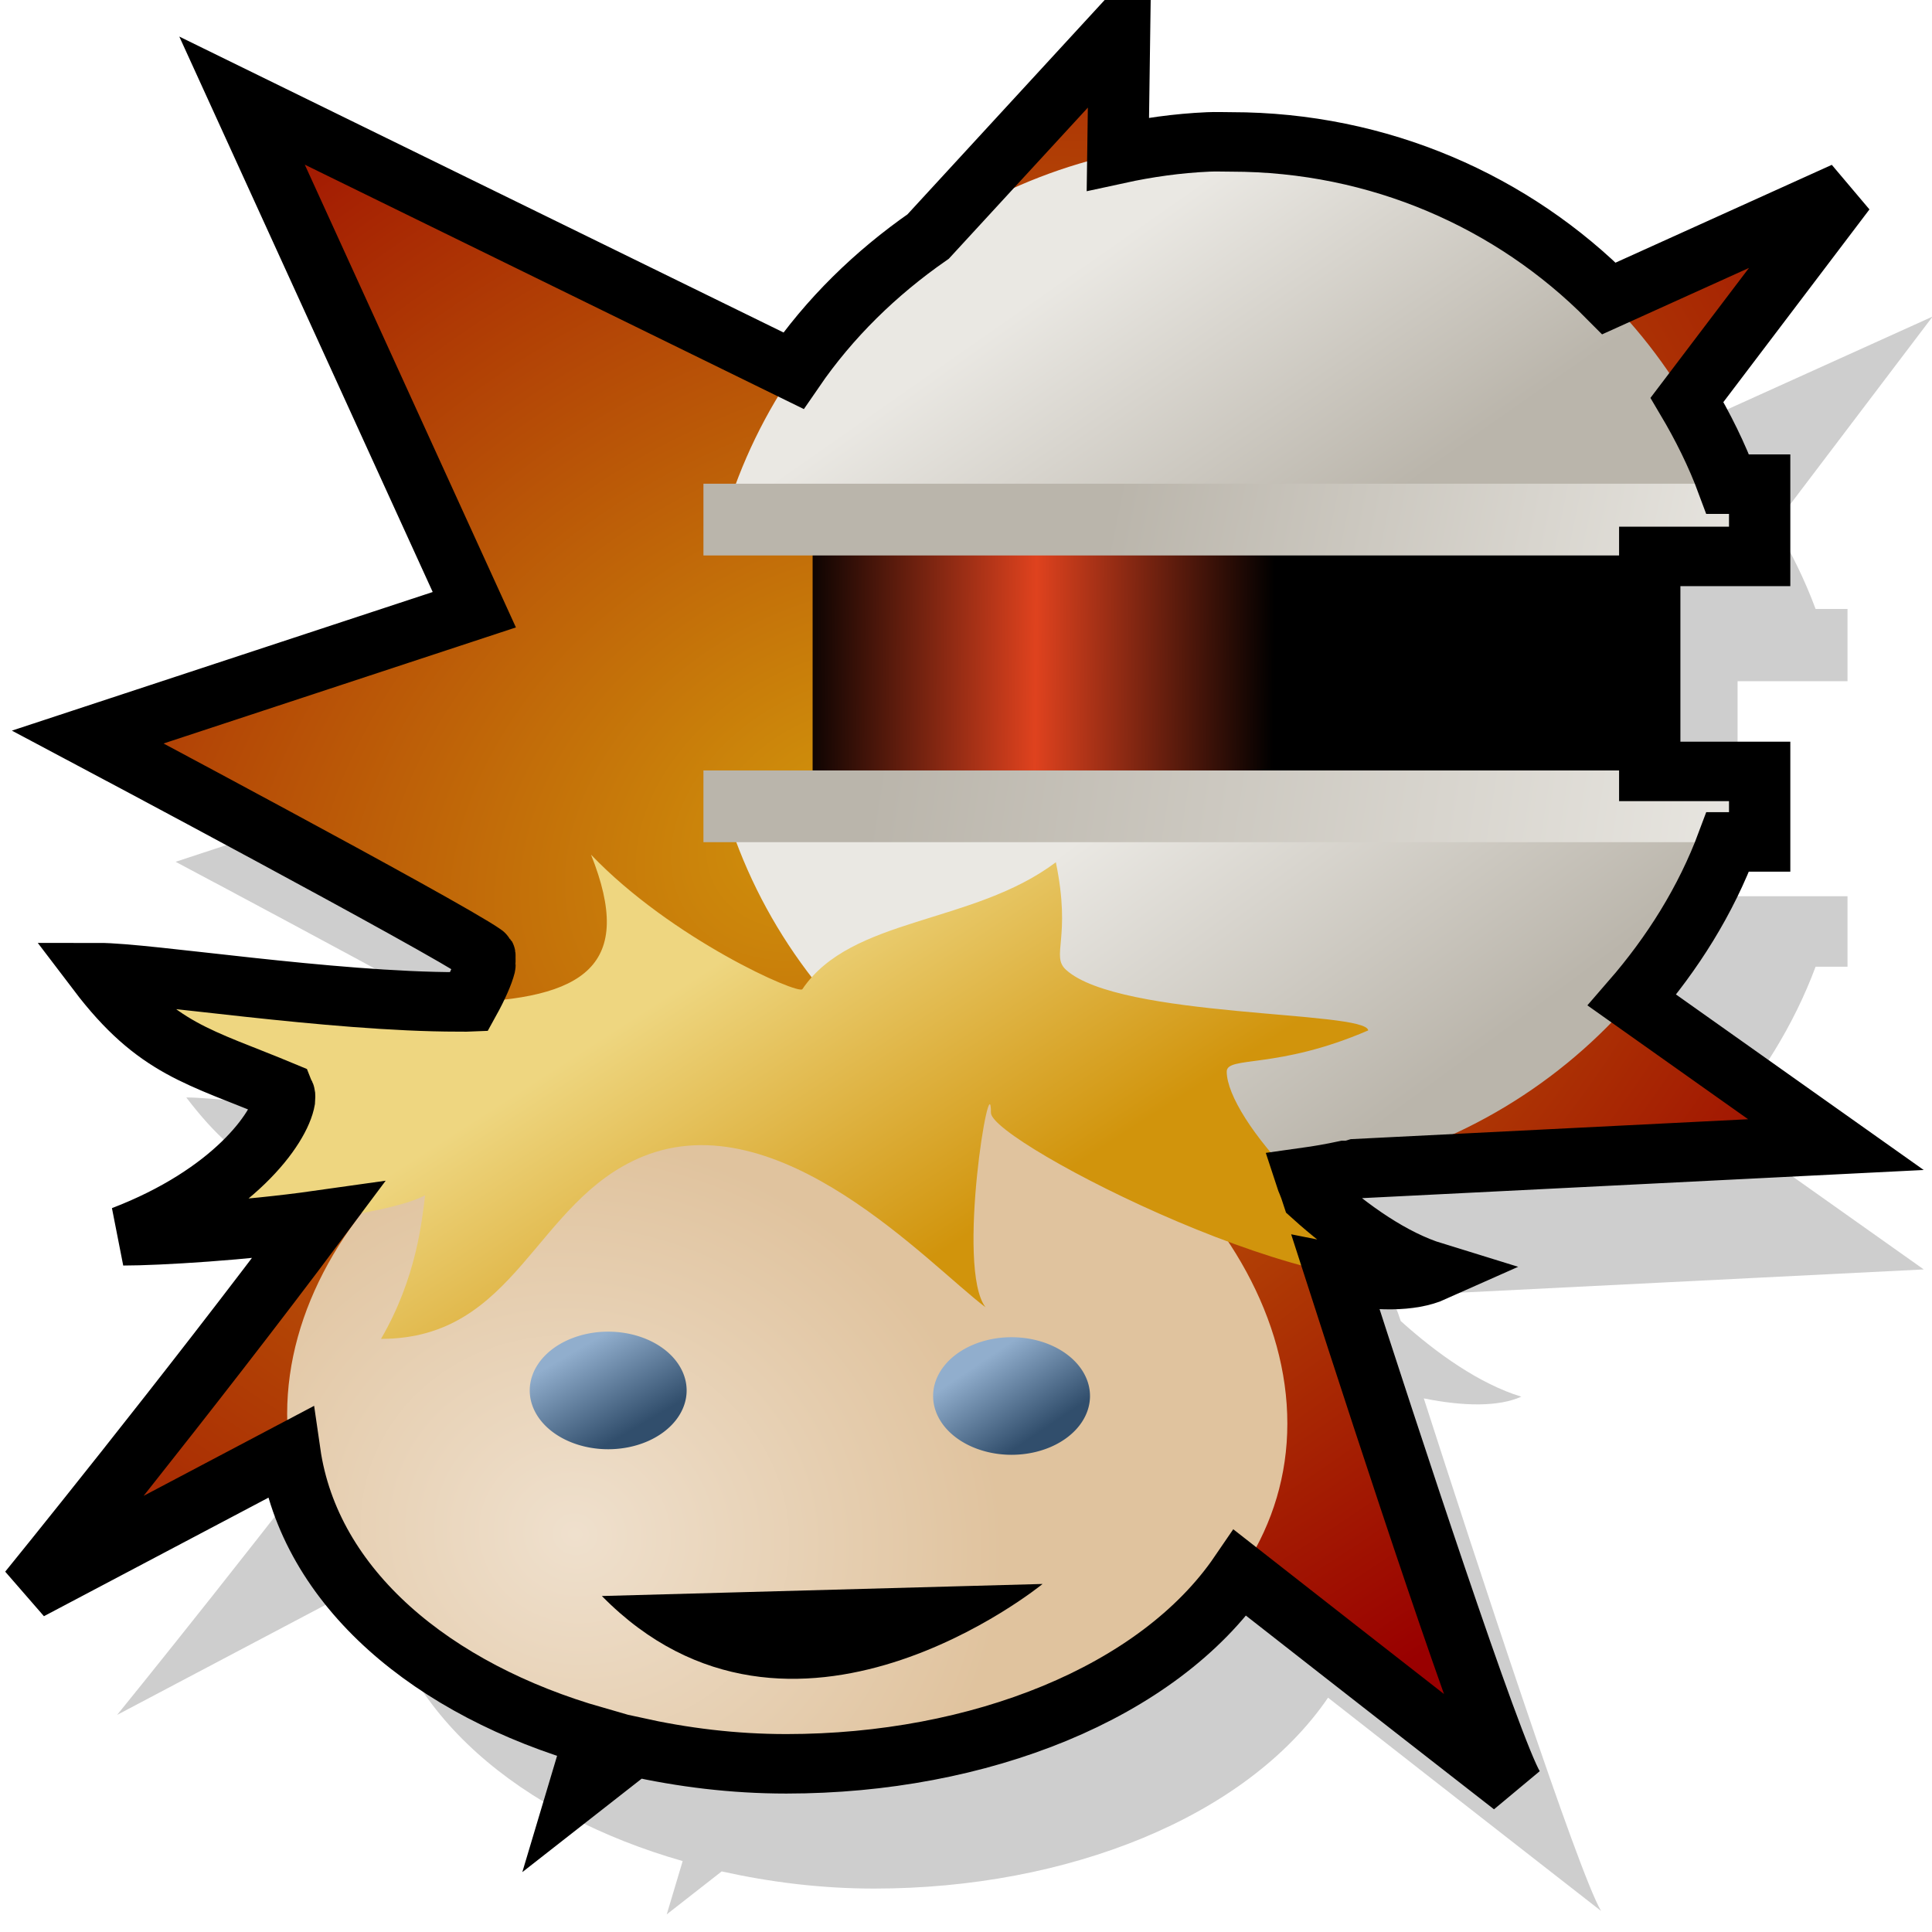
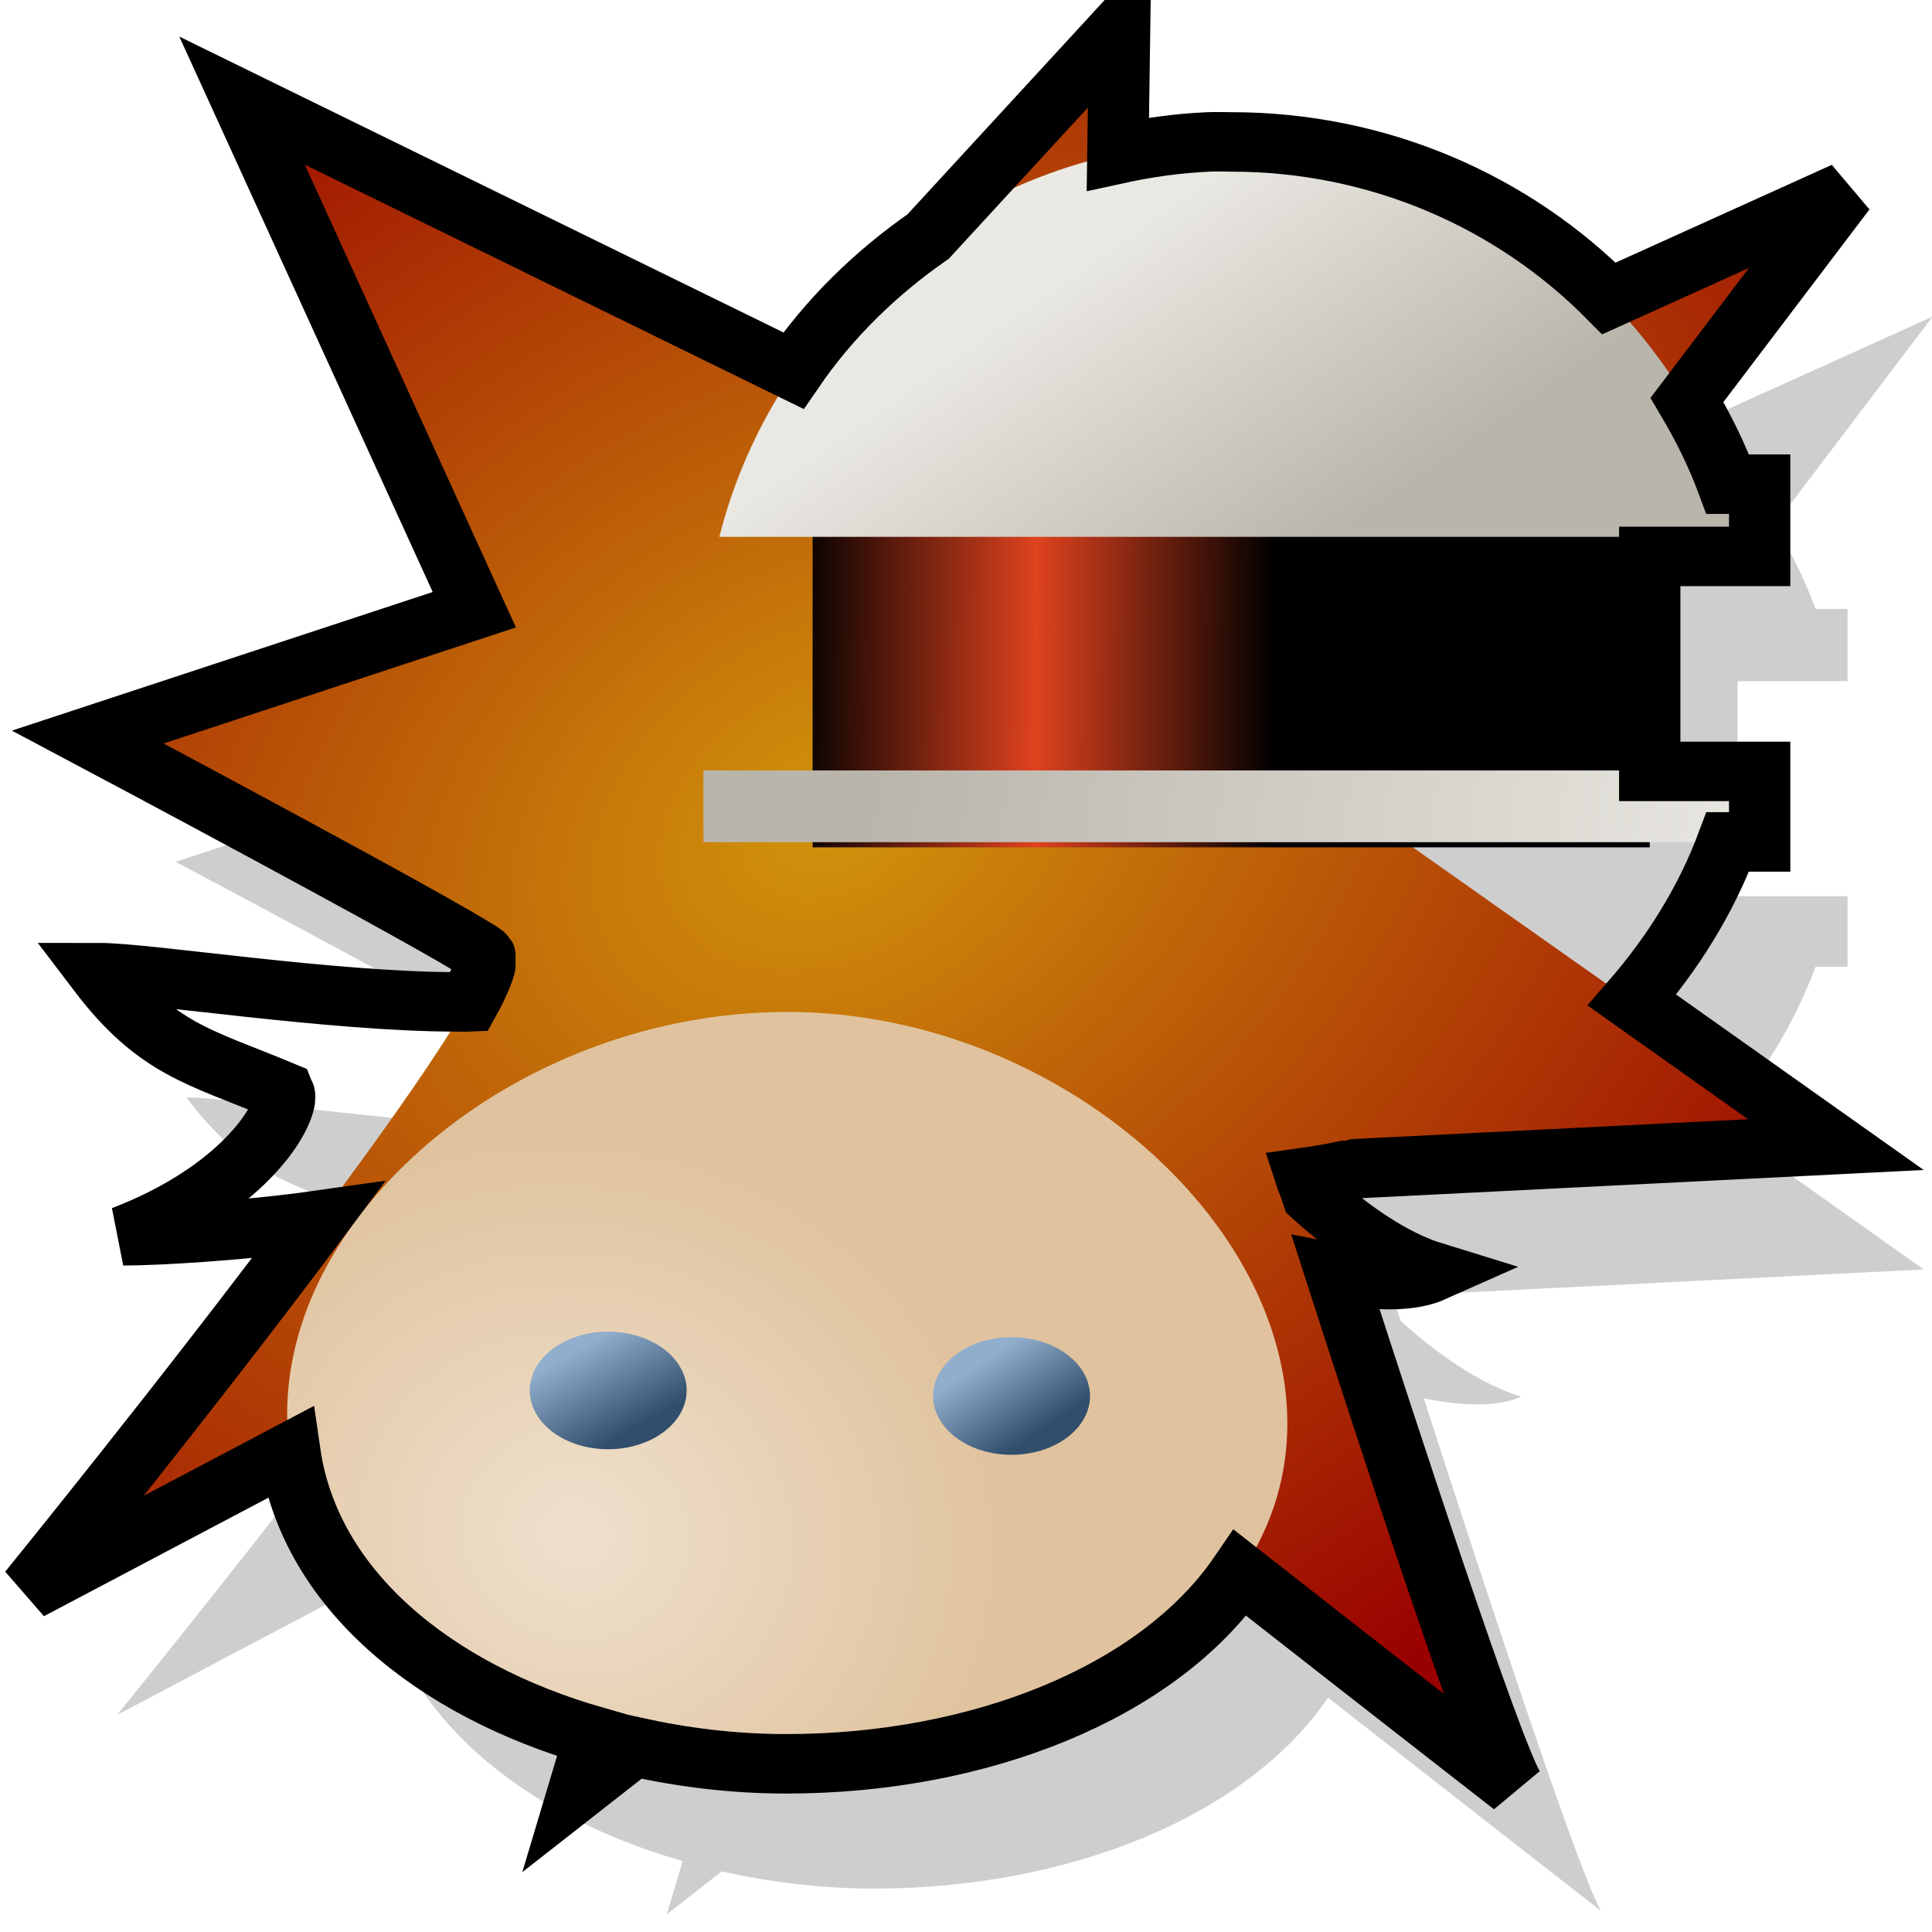
<svg xmlns="http://www.w3.org/2000/svg" xmlns:ns1="http://inkscape.sourceforge.net/DTD/sodipodi-0.dtd" xmlns:ns2="http://www.inkscape.org/namespaces/inkscape" xmlns:xlink="http://www.w3.org/1999/xlink" width="32" height="32" id="svg2190" ns1:version="0.32" ns2:version="0.43" ns1:docbase="/home/nicu/Desktop/svg/gnobots" ns1:docname="icon_gnobots.svg" version="1.0" ns2:export-filename="/home/nicu/Desktop/gnobots2/scalable_nicu.png" ns2:export-xdpi="45" ns2:export-ydpi="45">
  <defs id="defs2192">
    <linearGradient id="linearGradient2292">
      <stop style="stop-color:#314e6c;stop-opacity:1;" offset="0" id="stop2294" />
      <stop style="stop-color:#91aecd;stop-opacity:1;" offset="1" id="stop2296" />
    </linearGradient>
    <linearGradient ns2:collect="always" id="linearGradient2284">
      <stop style="stop-color:#d1940c;stop-opacity:1;" offset="0" id="stop2286" />
      <stop style="stop-color:#990000;stop-opacity:1" offset="1" id="stop2288" />
    </linearGradient>
    <linearGradient ns2:collect="always" id="linearGradient2276">
      <stop style="stop-color:#efe0cd;stop-opacity:1;" offset="0" id="stop2278" />
      <stop style="stop-color:#e0c39e;stop-opacity:1" offset="1" id="stop2280" />
    </linearGradient>
    <linearGradient ns2:collect="always" id="linearGradient2266">
      <stop style="stop-color:#eed680;stop-opacity:1;" offset="0" id="stop2268" />
      <stop style="stop-color:#d1940c;stop-opacity:1" offset="1" id="stop2270" />
    </linearGradient>
    <linearGradient id="linearGradient9498">
      <stop style="stop-color:#000000;stop-opacity:1;" offset="0" id="stop9500" />
      <stop id="stop9506" offset="0.5" style="stop-color:#df421e;stop-opacity:1;" />
      <stop style="stop-color:#000000;stop-opacity:1;" offset="1" id="stop9502" />
    </linearGradient>
    <linearGradient id="linearGradient6867">
      <stop style="stop-color:#bab5ab;stop-opacity:1;" offset="0" id="stop6869" />
      <stop style="stop-color:#eae8e3;stop-opacity:1;" offset="1" id="stop6871" />
    </linearGradient>
    <radialGradient ns2:collect="always" xlink:href="#linearGradient2276" id="radialGradient5083" gradientUnits="userSpaceOnUse" gradientTransform="matrix(0.271,-0.717,0.762,0.291,-15.418,25.127)" cx="10.537" cy="29.485" fx="10.537" fy="29.485" r="9.337" />
    <linearGradient ns2:collect="always" xlink:href="#linearGradient2266" id="linearGradient5085" gradientUnits="userSpaceOnUse" gradientTransform="matrix(0.944,0,0,0.959,0.291,0.425)" x1="13.422" y1="15.628" x2="17.173" y2="21.377" />
    <linearGradient ns2:collect="always" xlink:href="#linearGradient2292" id="linearGradient5087" gradientUnits="userSpaceOnUse" x1="13.052" y1="13.715" x2="12.099" y2="12.357" />
    <linearGradient ns2:collect="always" xlink:href="#linearGradient2292" id="linearGradient5089" gradientUnits="userSpaceOnUse" x1="13.136" y1="13.619" x2="12.172" y2="12.424" />
    <radialGradient ns2:collect="always" xlink:href="#linearGradient2284" id="radialGradient5747" gradientUnits="userSpaceOnUse" gradientTransform="matrix(1.253,-1.008,0.817,0.874,-537.183,436.133)" cx="430.772" cy="14.298" fx="430.772" fy="14.298" r="14.966" />
    <linearGradient ns2:collect="always" xlink:href="#linearGradient9498" id="linearGradient6749" gradientUnits="userSpaceOnUse" gradientTransform="matrix(0.861,0,0,0.875,-271.838,0.185)" x1="324" y1="15.704" x2="337.088" y2="15.807" />
    <linearGradient ns2:collect="always" xlink:href="#linearGradient6867" id="linearGradient6751" gradientUnits="userSpaceOnUse" gradientTransform="matrix(0.861,0,0,0.875,-271.838,0.185)" x1="339.723" y1="11.82" x2="333.806" y2="3.475" />
    <linearGradient ns2:collect="always" xlink:href="#linearGradient6867" id="linearGradient6753" gradientUnits="userSpaceOnUse" gradientTransform="matrix(0.861,0,0,0.875,-271.838,0.185)" x1="338.95" y1="29.704" x2="332.14" y2="20.6" />
    <linearGradient ns2:collect="always" xlink:href="#linearGradient6867" id="linearGradient6755" gradientUnits="userSpaceOnUse" gradientTransform="matrix(0.861,0,0,0.875,-271.838,0.185)" x1="332.904" y1="10.52" x2="351" y2="14.184" />
    <linearGradient ns2:collect="always" xlink:href="#linearGradient6867" id="linearGradient6757" gradientUnits="userSpaceOnUse" gradientTransform="matrix(0.861,0,0,0.875,-271.838,0.185)" x1="326.328" y1="17.764" x2="351" y2="21.512" />
    <radialGradient ns2:collect="always" xlink:href="#linearGradient2284" id="radialGradient3218" gradientUnits="userSpaceOnUse" gradientTransform="matrix(1.253,-1.008,0.817,0.874,-537.183,436.133)" cx="430.772" cy="14.298" fx="430.772" fy="14.298" r="14.966" />
    <linearGradient ns2:collect="always" xlink:href="#linearGradient9498" id="linearGradient3220" gradientUnits="userSpaceOnUse" gradientTransform="matrix(0.861,0,0,0.875,-271.838,0.185)" x1="324" y1="15.704" x2="337.088" y2="15.807" />
    <linearGradient ns2:collect="always" xlink:href="#linearGradient6867" id="linearGradient3222" gradientUnits="userSpaceOnUse" gradientTransform="matrix(0.861,0,0,0.875,-271.838,0.185)" x1="339.723" y1="11.82" x2="333.806" y2="3.475" />
    <linearGradient ns2:collect="always" xlink:href="#linearGradient6867" id="linearGradient3224" gradientUnits="userSpaceOnUse" gradientTransform="matrix(0.861,0,0,0.875,-271.838,0.185)" x1="338.95" y1="29.704" x2="332.14" y2="20.6" />
    <linearGradient ns2:collect="always" xlink:href="#linearGradient6867" id="linearGradient3226" gradientUnits="userSpaceOnUse" gradientTransform="matrix(0.861,0,0,0.875,-271.838,0.185)" x1="332.904" y1="10.52" x2="351" y2="14.184" />
    <linearGradient ns2:collect="always" xlink:href="#linearGradient6867" id="linearGradient3228" gradientUnits="userSpaceOnUse" gradientTransform="matrix(0.861,0,0,0.875,-271.838,0.185)" x1="326.328" y1="17.764" x2="351" y2="21.512" />
    <radialGradient ns2:collect="always" xlink:href="#linearGradient2276" id="radialGradient3230" gradientUnits="userSpaceOnUse" gradientTransform="matrix(0.271,-0.717,0.762,0.291,-15.418,25.127)" cx="10.537" cy="29.485" fx="10.537" fy="29.485" r="9.337" />
    <linearGradient ns2:collect="always" xlink:href="#linearGradient2266" id="linearGradient3232" gradientUnits="userSpaceOnUse" gradientTransform="matrix(0.944,0,0,0.959,0.291,0.425)" x1="13.422" y1="15.628" x2="17.173" y2="21.377" />
    <linearGradient ns2:collect="always" xlink:href="#linearGradient2292" id="linearGradient3234" gradientUnits="userSpaceOnUse" x1="13.052" y1="13.715" x2="12.099" y2="12.357" />
    <linearGradient ns2:collect="always" xlink:href="#linearGradient2292" id="linearGradient3236" gradientUnits="userSpaceOnUse" x1="13.136" y1="13.619" x2="12.172" y2="12.424" />
  </defs>
  <ns1:namedview id="base" pagecolor="#ffffff" bordercolor="#666666" borderopacity="1.0" ns2:pageopacity="0.0" ns2:pageshadow="2" ns2:zoom="1" ns2:cx="16" ns2:cy="16" ns2:current-layer="layer1" showgrid="false" ns2:grid-bbox="true" ns2:document-units="px" ns2:window-width="1068" ns2:window-height="711" ns2:window-x="40" ns2:window-y="53" showguides="true" ns2:guide-bbox="true" fill="#df421e" />
  <g id="layer1" ns2:label="faces" ns2:groupmode="layer" style="display:inline">
    <g id="layer2" ns2:label="back" ns1:insensitive="true" style="display:none" transform="translate(-421,-219)">
      <rect style="opacity:1;fill:#e9e9e9;fill-opacity:1;stroke:none;stroke-width:1;stroke-miterlimit:4;stroke-dasharray:none;stroke-dashoffset:0;stroke-opacity:1" id="rect4072" width="32" height="32" x="0" y="0" />
      <rect y="0" x="32" height="32" width="32" id="rect4947" style="opacity:1;fill:#f7f7f7;fill-opacity:1;stroke:none;stroke-width:1;stroke-miterlimit:4;stroke-dasharray:none;stroke-dashoffset:0;stroke-opacity:1" />
-       <rect y="0" x="64" height="32" width="32" id="rect5822" style="opacity:1;fill:#e9e9e9;fill-opacity:1;stroke:none;stroke-width:1;stroke-miterlimit:4;stroke-dasharray:none;stroke-dashoffset:0;stroke-opacity:1" />
      <rect style="opacity:1;fill:#f7f7f7;fill-opacity:1;stroke:none;stroke-width:1;stroke-miterlimit:4;stroke-dasharray:none;stroke-dashoffset:0;stroke-opacity:1" id="rect5824" width="32" height="32" x="96" y="0" />
      <rect style="opacity:1;fill:#e9e9e9;fill-opacity:1;stroke:none;stroke-width:1;stroke-miterlimit:4;stroke-dasharray:none;stroke-dashoffset:0;stroke-opacity:1" id="rect5826" width="32" height="32" x="128" y="0" />
      <rect y="0" x="160" height="32" width="32" id="rect5834" style="opacity:1;fill:#f7f7f7;fill-opacity:1;stroke:none;stroke-width:1;stroke-miterlimit:4;stroke-dasharray:none;stroke-dashoffset:0;stroke-opacity:1" />
      <rect y="0" x="192" height="32" width="32" id="rect5836" style="opacity:1;fill:#e9e9e9;fill-opacity:1;stroke:none;stroke-width:1;stroke-miterlimit:4;stroke-dasharray:none;stroke-dashoffset:0;stroke-opacity:1" />
      <rect style="opacity:1;fill:#f7f7f7;fill-opacity:1;stroke:none;stroke-width:1;stroke-miterlimit:4;stroke-dasharray:none;stroke-dashoffset:0;stroke-opacity:1" id="rect5842" width="32" height="32" x="224" y="0" />
      <rect style="opacity:1;fill:#e9e9e9;fill-opacity:1;stroke:none;stroke-width:1;stroke-miterlimit:4;stroke-dasharray:none;stroke-dashoffset:0;stroke-opacity:1" id="rect5844" width="32" height="32" x="256" y="0" />
      <rect y="0" x="288" height="32" width="32" id="rect5846" style="opacity:1;fill:#f7f7f7;fill-opacity:1;stroke:none;stroke-width:1;stroke-miterlimit:4;stroke-dasharray:none;stroke-dashoffset:0;stroke-opacity:1" />
      <rect y="0" x="320" height="32" width="32" id="rect5848" style="opacity:1;fill:#e9e9e9;fill-opacity:1;stroke:none;stroke-width:1;stroke-miterlimit:4;stroke-dasharray:none;stroke-dashoffset:0;stroke-opacity:1" />
      <rect style="opacity:1;fill:#f7f7f7;fill-opacity:1;stroke:none;stroke-width:1;stroke-miterlimit:4;stroke-dasharray:none;stroke-dashoffset:0;stroke-opacity:1" id="rect5850" width="32" height="32" x="352" y="0" />
      <rect style="opacity:1;fill:#e9e9e9;fill-opacity:1;stroke:none;stroke-width:1;stroke-miterlimit:4;stroke-dasharray:none;stroke-dashoffset:0;stroke-opacity:1" id="rect5852" width="32" height="32" x="384" y="0" />
      <rect y="0" x="416" height="32" width="32" id="rect5854" style="opacity:1;fill:#f7f7f7;fill-opacity:1;stroke:none;stroke-width:1;stroke-miterlimit:4;stroke-dasharray:none;stroke-dashoffset:0;stroke-opacity:1" />
    </g>
    <g id="g3200" transform="scale(0.97,0.941)">
      <path style="fill:#000000;fill-opacity:0.195;fill-rule:evenodd;stroke:none;stroke-width:1px;stroke-linecap:butt;stroke-linejoin:miter;stroke-opacity:1" d="M 20.618,2.696 L 17.349,6.36 C 16.451,7.003 15.664,7.794 15.048,8.721 L 5.633,3.968 L 9.599,12.929 L 2.999,15.169 C 2.999,15.169 9.09,18.504 9.75,18.984 C 9.753,18.985 9.748,19.012 9.75,19.014 C 9.752,19.016 9.779,19.011 9.78,19.014 C 9.782,19.017 9.779,19.041 9.78,19.044 C 9.781,19.048 9.78,19.07 9.78,19.074 C 9.78,19.079 9.78,19.1 9.78,19.105 C 9.78,19.11 9.781,19.129 9.78,19.135 C 9.779,19.146 9.783,19.183 9.78,19.195 C 9.745,19.339 9.649,19.569 9.508,19.831 C 9.442,19.834 9.394,19.829 9.326,19.831 C 7.138,19.831 4.029,19.317 3.181,19.317 C 4.182,20.674 4.899,20.791 6.329,21.405 C 6.335,21.421 6.357,21.446 6.359,21.466 C 6.36,21.488 6.362,21.531 6.359,21.557 C 6.277,22.057 5.483,23.206 3.604,23.948 C 4.193,23.948 5.679,23.858 6.935,23.676 C 4.714,26.743 2,30.185 2,30.185 L 6.45,27.763 C 6.785,30.159 8.9,31.946 11.657,32.758 L 11.385,33.696 L 12.323,32.94 C 13.161,33.131 14.022,33.242 14.927,33.242 C 18.224,33.242 21.282,31.988 22.677,29.882 C 24.917,31.691 27.262,33.574 27.339,33.636 C 26.951,32.968 25.216,27.507 24.312,24.614 C 25.005,24.758 25.593,24.761 25.977,24.584 C 25.268,24.36 24.536,23.827 23.918,23.252 C 23.854,23.047 23.812,22.967 23.797,22.919 C 24.019,22.887 24.246,22.846 24.463,22.798 L 24.554,22.798 C 24.585,22.791 24.614,22.775 24.645,22.768 L 32.849,22.344 L 29.367,19.801 C 30.058,18.981 30.629,18.048 31.002,17.016 L 31.547,17.016 L 31.547,15.775 L 29.67,15.775 L 29.67,11.99 L 31.547,11.99 L 31.547,10.719 L 31.002,10.719 C 30.815,10.197 30.578,9.708 30.306,9.235 L 33,5.572 L 28.974,7.449 C 27.339,5.747 25.049,4.694 22.525,4.694 C 22.389,4.694 22.266,4.688 22.132,4.694 C 21.605,4.718 21.087,4.794 20.588,4.906 L 20.618,2.696 z " id="path2325" />
      <path style="fill:url(#radialGradient3218);fill-opacity:1;fill-rule:evenodd;stroke:none;stroke-width:1px;stroke-linecap:butt;stroke-linejoin:miter;stroke-opacity:1" d="M 4.128,1.778 L 13.658,6.598 L 19.133,0.5 L 18.968,9.289 L 31.5,3.376 L 23.42,14.402 L 31.335,20.155 L 22.266,20.634 C 22.266,20.634 25.564,31.34 25.894,31.5 C 25.894,31.5 17.979,25.108 17.979,25.108 L 9.899,31.5 L 12.867,21.273 L 0.5,27.985 C 0.5,27.985 8.91,17.278 8.25,16.799 C 7.59,16.32 1.489,12.964 1.489,12.964 L 8.085,10.727 L 4.128,1.778 z " id="path10467" ns1:nodetypes="cccccccccccccsccc" />
      <g transform="matrix(0.722,0,0,0.722,8.473,1.422)" id="g6742">
        <rect style="fill:url(#linearGradient3220);fill-opacity:1;stroke:none;stroke-width:1;stroke-miterlimit:4;stroke-dasharray:none;stroke-dashoffset:0;stroke-opacity:1" id="rect6858" width="19.798" height="8.367" x="7.483" y="10.321" />
        <path style="fill:url(#linearGradient3222);fill-opacity:1;stroke:none;stroke-width:0.874;stroke-miterlimit:4;stroke-dasharray:none;stroke-dashoffset:0;stroke-opacity:1" d="M 16.817,1.497 C 11.218,1.75 6.586,5.777 5.277,11.118 L 29.487,11.118 C 28.135,5.599 23.23,1.497 17.382,1.497 C 17.194,1.497 17.003,1.489 16.817,1.497 z " id="path6856" />
-         <path style="fill:url(#linearGradient3224);fill-opacity:1;stroke:none;stroke-width:0.874;stroke-miterlimit:4;stroke-dasharray:none;stroke-dashoffset:0;stroke-opacity:1" d="M 5.277,17.24 C 6.629,22.759 11.534,26.86 17.382,26.86 C 23.23,26.86 28.135,22.759 29.487,17.24 L 5.277,17.24 z " id="path6863" />
-         <rect style="fill:url(#linearGradient3226);fill-opacity:1;stroke:none;stroke-width:1;stroke-miterlimit:4;stroke-dasharray:none;stroke-dashoffset:0;stroke-opacity:1" id="rect9516" width="24.962" height="1.749" x="4.901" y="9.823" />
        <rect y="16.813" x="4.901" height="1.749" width="24.962" id="rect10391" style="fill:url(#linearGradient3228);fill-opacity:1;stroke:none;stroke-width:1;stroke-miterlimit:4;stroke-dasharray:none;stroke-dashoffset:0;stroke-opacity:1" />
      </g>
      <g transform="matrix(0.969,0,0,0.969,0.223,1.663)" id="g5075">
        <path style="fill:url(#radialGradient3230);fill-opacity:1;stroke:none;stroke-width:1;stroke-miterlimit:4;stroke-dashoffset:0;stroke-opacity:1" d="M 22.455,24.142 C 22.455,27.914 18.292,30.332 13.642,30.332 C 8.993,30.332 4.83,27.738 4.83,23.967 C 4.83,20.195 8.993,16.666 13.642,16.666 C 18.292,16.666 22.455,20.37 22.455,24.142 z " id="path3103" ns1:nodetypes="csssc" />
-         <path style="fill:url(#linearGradient3232);fill-opacity:1;fill-rule:evenodd;stroke:none;stroke-width:1px;stroke-linecap:butt;stroke-linejoin:miter;stroke-opacity:1" d="M 7.845,16.496 C 5.586,16.496 2.367,15.949 1.491,15.949 C 2.524,17.351 3.293,17.472 4.769,18.107 C 4.901,18.455 4.151,19.869 1.934,20.745 C 2.932,20.745 6.45,20.449 7.261,19.996 C 7.204,20.463 7.11,21.494 6.484,22.604 C 8.877,22.604 9.187,20.1 11.092,19.294 C 13.504,18.275 16.154,21.271 17.137,22.03 C 16.609,21.329 17.232,17.535 17.232,18.498 C 17.232,19.035 23.385,22.267 25.086,21.388 C 23.329,20.852 21.387,18.602 21.387,17.749 C 21.387,17.459 22.278,17.715 23.88,17.001 C 23.845,16.639 19.499,16.784 18.556,15.901 C 18.28,15.643 18.654,15.337 18.376,13.947 C 16.908,15.083 14.774,14.934 13.909,16.252 C 13.84,16.356 11.61,15.345 10.185,13.809 C 10.962,15.817 10.09,16.437 7.845,16.496 z " id="path2200" ns1:nodetypes="ccccccscscccscscc" />
        <path ns1:type="arc" style="fill:url(#linearGradient3234);fill-opacity:1;stroke:none;stroke-width:1;stroke-miterlimit:4;stroke-dasharray:none;stroke-dashoffset:0;stroke-opacity:1" id="path3979" ns1:cx="12.529411" ns1:cy="13.117647" ns1:rx="1.1764706" ns1:ry="1.0588236" d="M 13.706 13.118 A 1.176 1.059 0 1 1  11.353,13.118 A 1.176 1.059 0 1 1  13.706 13.118 z" transform="matrix(1.175,0,0,1.008,-4.235,10.318)" />
        <path transform="matrix(1.175,0,0,1.008,2.873,10.419)" d="M 13.706 13.118 A 1.176 1.059 0 1 1  11.353,13.118 A 1.176 1.059 0 1 1  13.706 13.118 z" ns1:ry="1.0588236" ns1:rx="1.1764706" ns1:cy="13.117647" ns1:cx="12.529411" id="path3981" style="fill:url(#linearGradient3236);fill-opacity:1;stroke:none;stroke-width:1;stroke-miterlimit:4;stroke-dasharray:none;stroke-dashoffset:0;stroke-opacity:1" ns1:type="arc" />
        <path style="fill:none;fill-opacity:0.75;fill-rule:evenodd;stroke:none;stroke-width:1px;stroke-linecap:butt;stroke-linejoin:miter;stroke-opacity:1" d="M 11.02,27.307 C 12.862,28.036 15.833,27.849 17.055,27.51" id="path3983" ns1:nodetypes="cc" />
-         <path style="fill:#000000;fill-opacity:1;fill-rule:evenodd;stroke:none;stroke-width:1px;stroke-linecap:butt;stroke-linejoin:miter;stroke-opacity:1" d="M 10.376,27.275 L 18.142,27.056 C 18.142,27.056 13.72,30.783 10.376,27.275 z " id="path2429" />
      </g>
      <path id="path6759" d="M 19.118,0.5 L 15.849,4.163 C 14.951,4.807 14.164,5.598 13.548,6.524 L 4.133,1.771 L 8.099,10.732 L 1.499,12.973 C 1.499,12.973 7.59,16.308 8.25,16.787 C 8.253,16.789 8.248,16.815 8.25,16.817 C 8.252,16.82 8.279,16.815 8.28,16.817 C 8.282,16.82 8.279,16.844 8.28,16.848 C 8.281,16.852 8.28,16.874 8.28,16.878 C 8.28,16.883 8.28,16.903 8.28,16.908 C 8.28,16.913 8.281,16.933 8.28,16.938 C 8.279,16.95 8.283,16.986 8.28,16.999 C 8.245,17.143 8.149,17.372 8.008,17.635 C 7.942,17.638 7.894,17.633 7.826,17.635 C 5.638,17.635 2.529,17.12 1.681,17.12 C 2.682,18.478 3.399,18.594 4.829,19.209 C 4.835,19.225 4.857,19.249 4.859,19.27 C 4.86,19.291 4.862,19.335 4.859,19.36 C 4.777,19.86 3.983,21.009 2.104,21.752 C 2.693,21.752 4.179,21.662 5.435,21.479 C 3.214,24.547 0.5,27.988 0.5,27.988 L 4.95,25.566 C 5.285,27.962 7.4,29.749 10.157,30.562 L 9.885,31.5 L 10.823,30.743 C 11.661,30.935 12.522,31.046 13.427,31.046 C 16.724,31.046 19.782,29.792 21.177,27.686 C 23.417,29.495 25.762,31.377 25.839,31.439 C 25.451,30.772 23.716,25.31 22.812,22.418 C 23.505,22.561 24.093,22.565 24.477,22.388 C 23.768,22.163 23.036,21.631 22.418,21.056 C 22.354,20.85 22.312,20.771 22.297,20.723 C 22.519,20.691 22.746,20.65 22.963,20.602 L 23.054,20.602 C 23.085,20.594 23.114,20.579 23.145,20.571 L 31.349,20.147 L 27.867,17.604 C 28.558,16.784 29.129,15.852 29.502,14.819 L 30.047,14.819 L 30.047,13.578 L 28.17,13.578 L 28.17,9.794 L 30.047,9.794 L 30.047,8.522 L 29.502,8.522 C 29.315,8.001 29.078,7.512 28.806,7.039 L 31.5,3.376 L 27.474,5.253 C 25.839,3.551 23.549,2.498 21.025,2.498 C 20.889,2.498 20.766,2.492 20.632,2.498 C 20.105,2.522 19.587,2.598 19.088,2.71 L 19.118,0.5 z " style="fill:none;fill-opacity:1;fill-rule:evenodd;stroke:#000000;stroke-width:1.047px;stroke-linecap:butt;stroke-linejoin:miter;stroke-opacity:1" />
    </g>
  </g>
</svg>